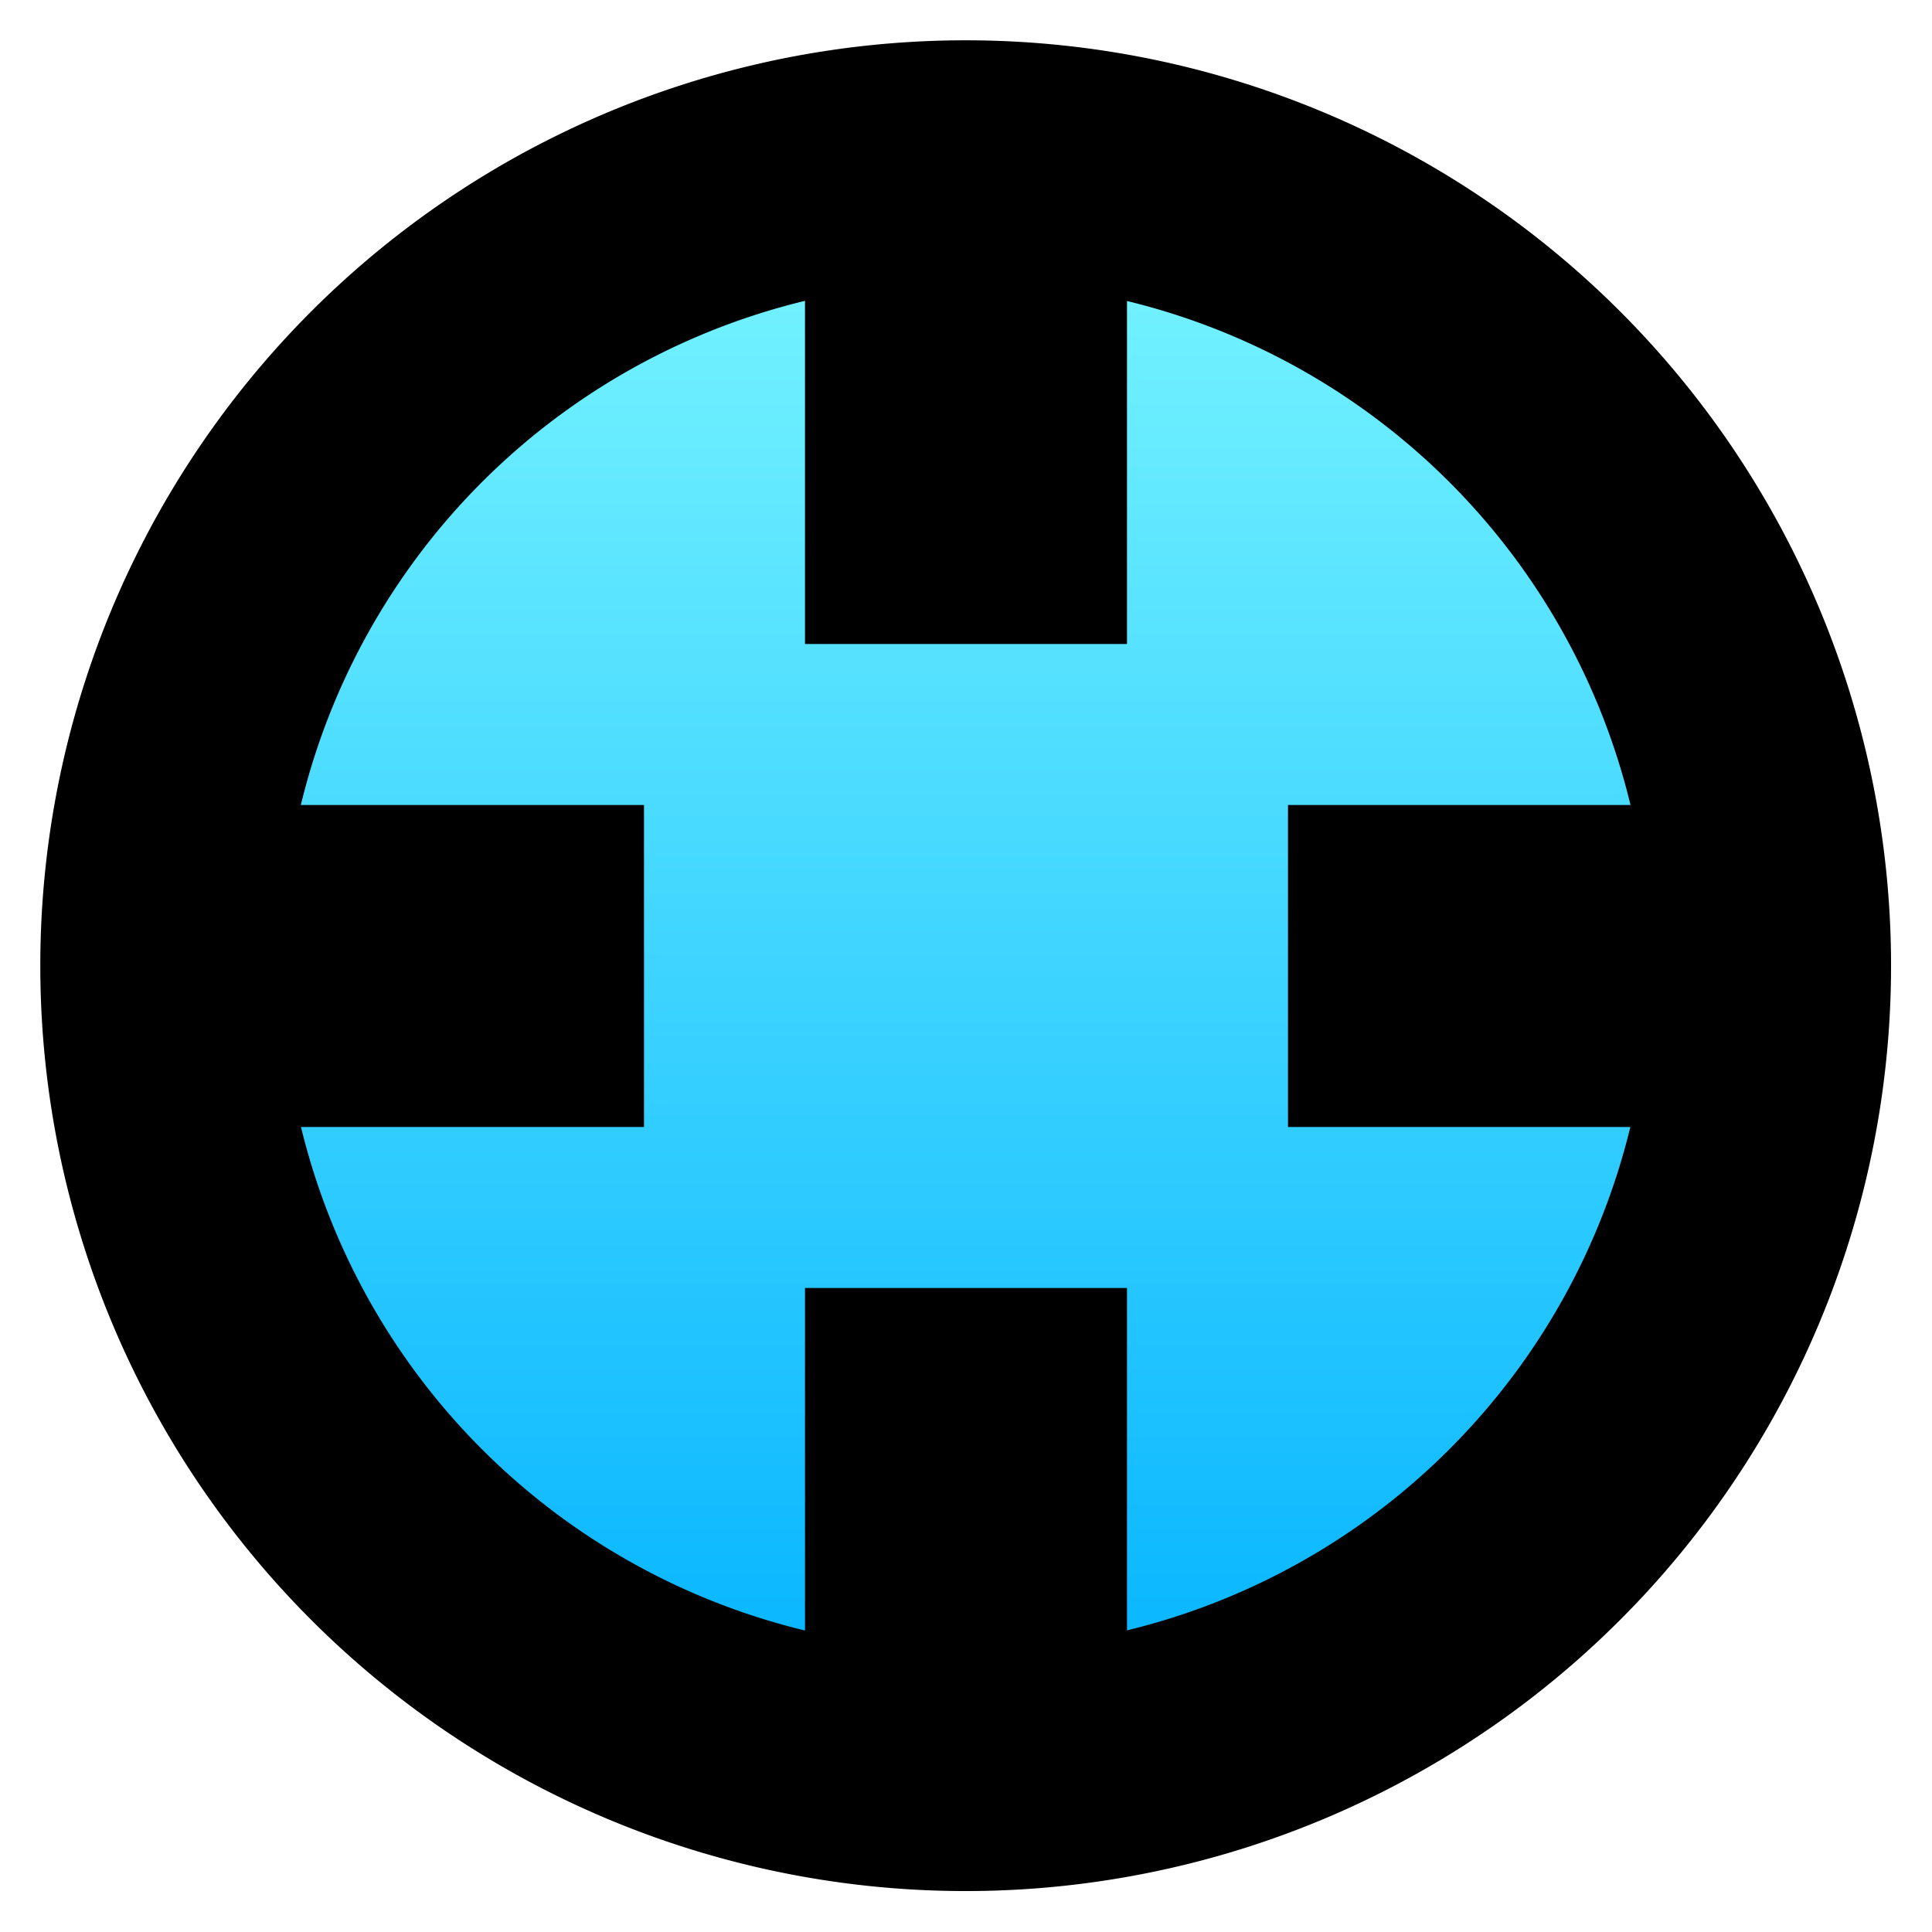
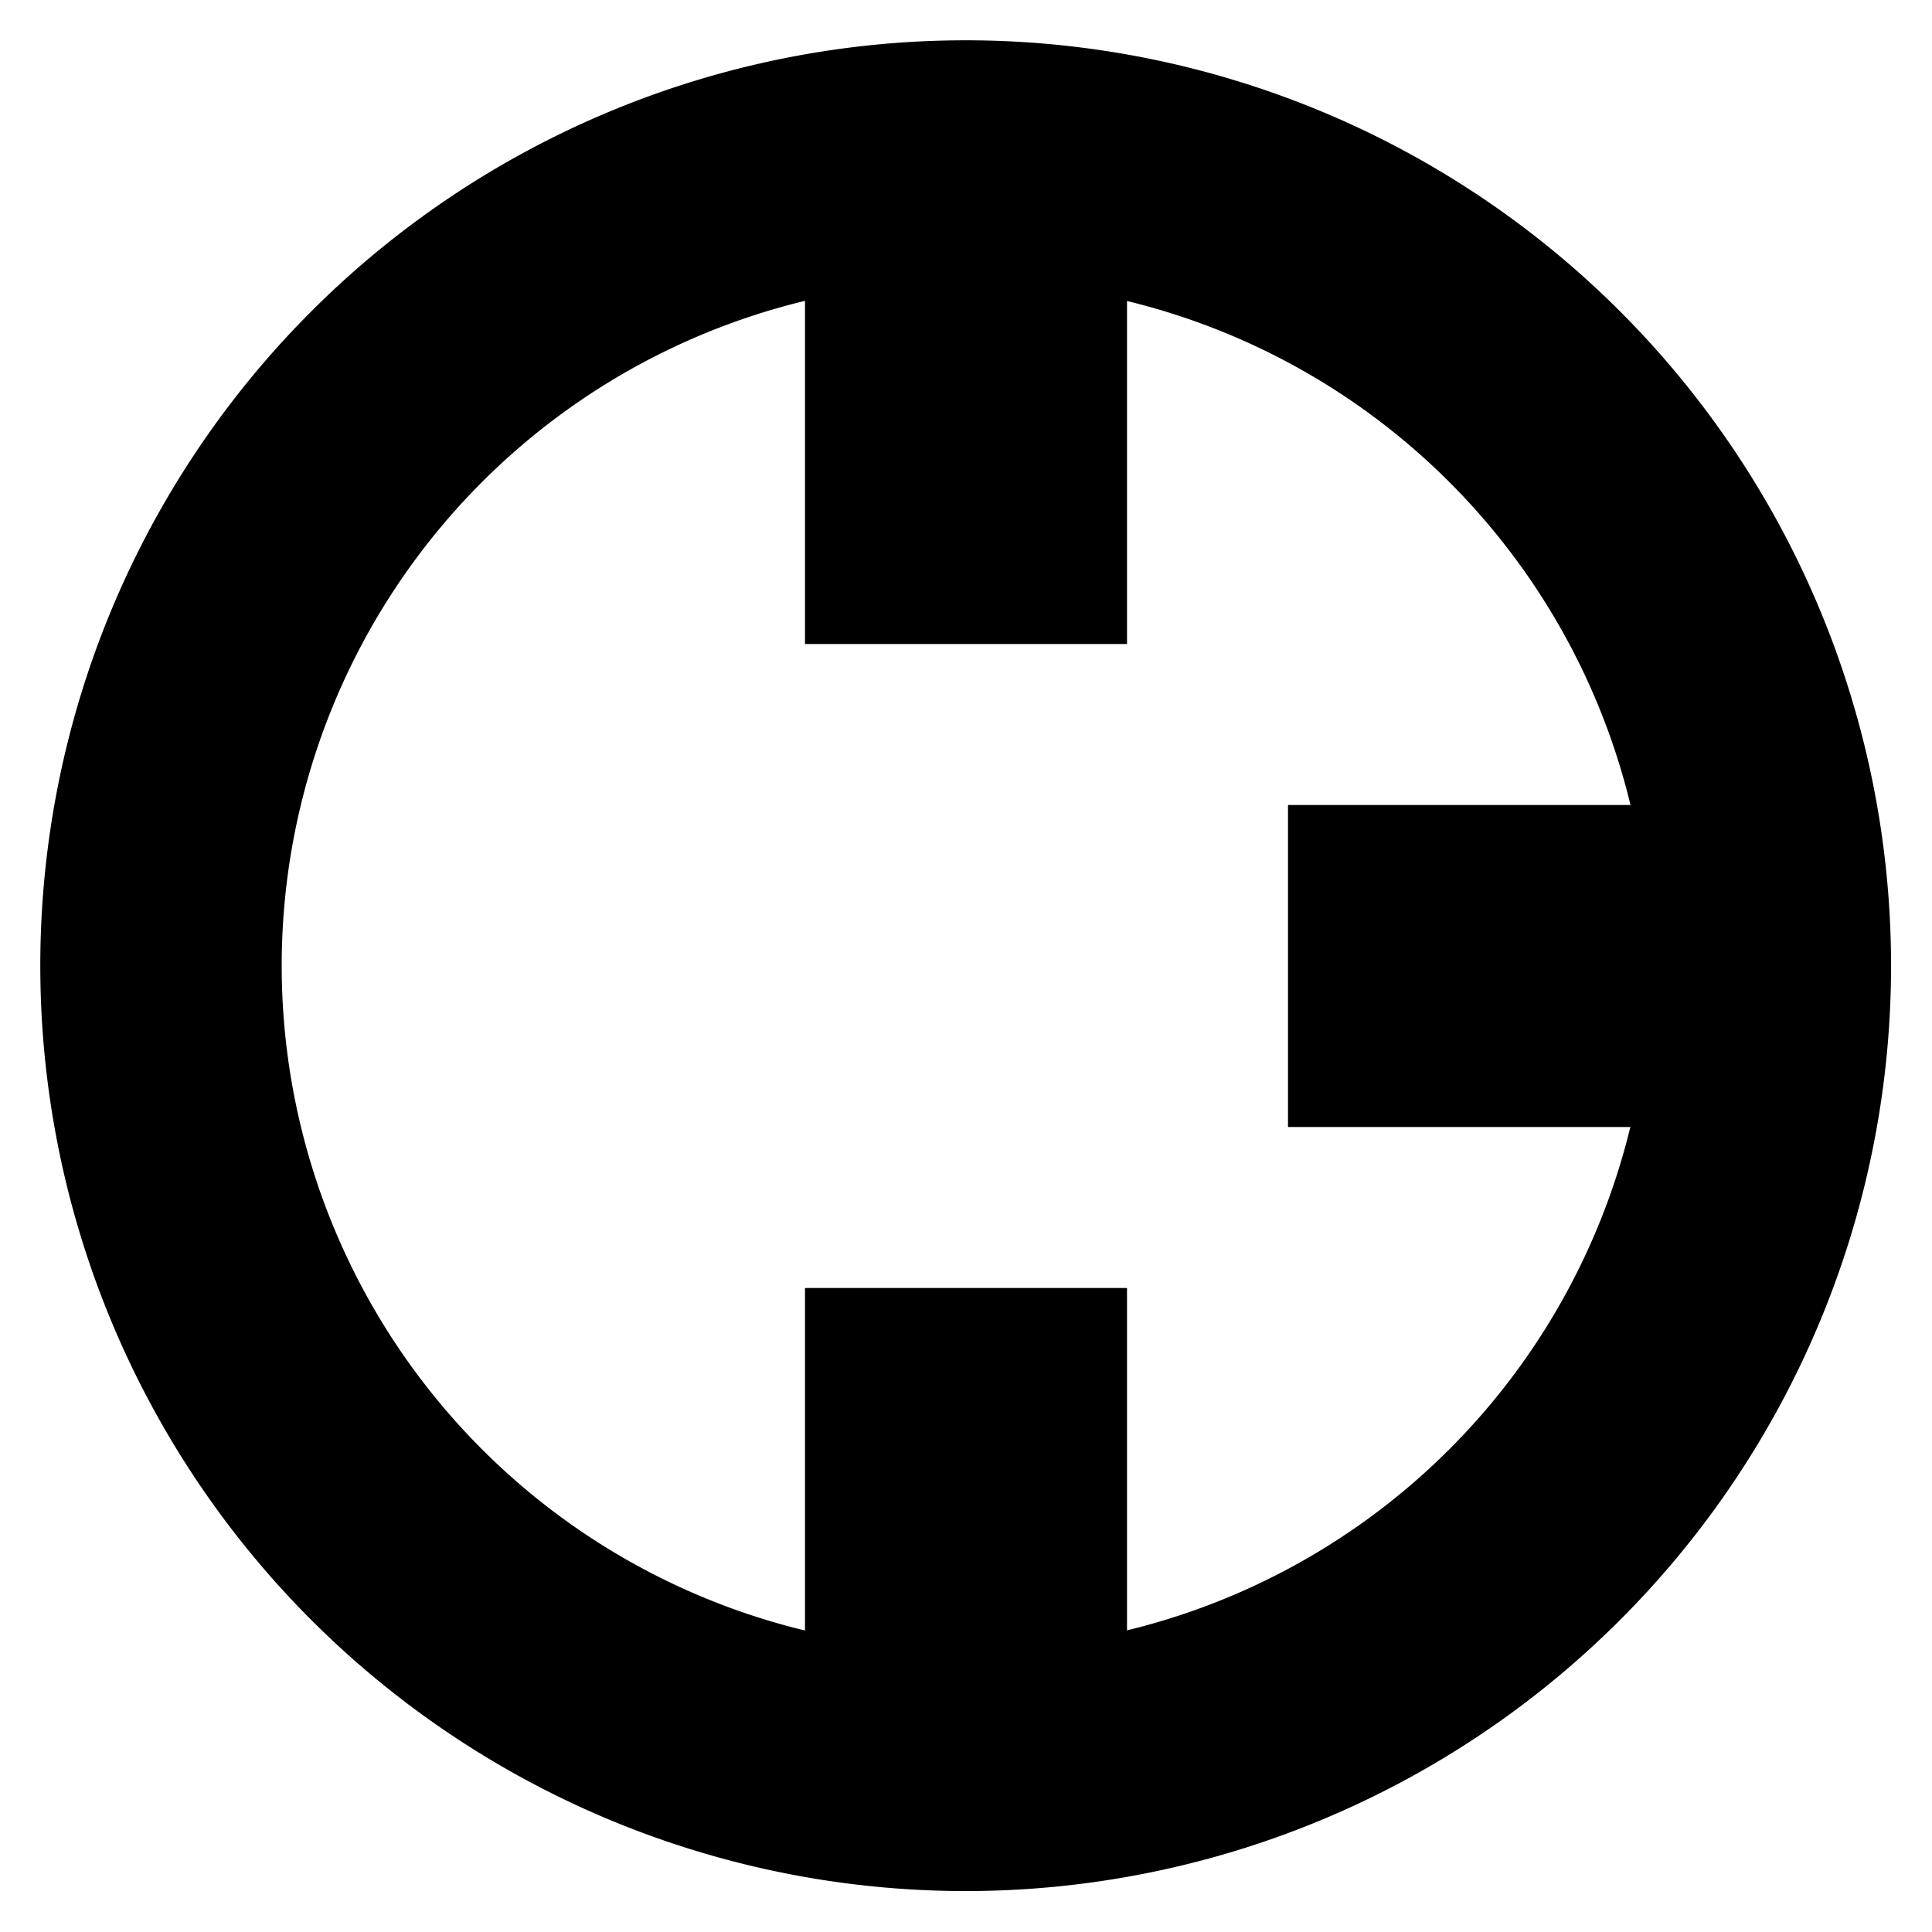
<svg xmlns="http://www.w3.org/2000/svg" xmlns:ns1="http://www.inkscape.org/namespaces/inkscape" xmlns:ns2="http://sodipodi.sourceforge.net/DTD/sodipodi-0.dtd" xmlns:xlink="http://www.w3.org/1999/xlink" width="12" height="12" id="svg2" version="1.1" ns1:version="0.48.2 r9819" ns1:export-filename="/Users/dominik/Developer/JavaScript/Leaflet.locatecontrol/src/images/locate_active.png" ns1:export-xdpi="90" ns1:export-ydpi="90" ns2:docname="locate.svg">
  <defs id="defs4">
    <linearGradient id="linearGradient3817">
      <stop style="stop-color:#00b1ff;stop-opacity:1;" offset="0" id="stop3819" />
      <stop style="stop-color:#7cf7ff;stop-opacity:1;" offset="1" id="stop3821" />
    </linearGradient>
    <linearGradient ns1:collect="always" xlink:href="#linearGradient3817" id="linearGradient3823" x1="6" y1="8" x2="6" y2="4" gradientUnits="userSpaceOnUse" />
  </defs>
  <ns2:namedview id="base" pagecolor="#ffffff" bordercolor="#666666" borderopacity="1.0" ns1:pageopacity="0.0" ns1:pageshadow="2" ns1:zoom="15.839192" ns1:cx="1.6755728" ns1:cy="7.2132946" ns1:document-units="px" ns1:current-layer="layer1" showgrid="true" ns1:window-width="1280" ns1:window-height="709" ns1:window-x="0" ns1:window-y="0" ns1:window-maximized="1">
    <ns1:grid type="xygrid" id="grid2985" empspacing="5" visible="true" enabled="true" snapvisiblegridlinesonly="true" />
  </ns2:namedview>
  <g ns1:label="Layer 1" ns1:groupmode="layer" id="layer1" transform="translate(0,-1040.362)">
-     <path ns2:type="arc" style="fill:url(#linearGradient3823);fill-opacity:1;stroke:none" id="path3815" ns2:cx="6" ns2:cy="6" ns2:rx="2" ns2:ry="2" d="M 8,6 A 2,2 0 1 1 4,6 2,2 0 1 1 8,6 z" transform="matrix(2.5,0,0,2.5,-9,1031.362)" />
    <path ns2:type="arc" style="fill:none;stroke:#000000;stroke-width:1.8;stroke-miterlimit:4;stroke-opacity:1;stroke-dasharray:none" id="path3786" ns2:cx="6" ns2:cy="6" ns2:rx="6" ns2:ry="6" d="M 12,6 A 6,6 0 1 1 0,6 6,6 0 1 1 12,6 z" transform="matrix(0.833,0,0,0.833,1,1041.362)" />
-     <rect style="fill:#000000;fill-opacity:1;stroke:none" id="rect3788" width="3" height="2" x="1" y="1045.362" />
    <rect y="1045.362" x="8" height="2" width="3" id="rect3790" style="fill:#000000;fill-opacity:1;stroke:none" />
    <rect style="fill:#000000;fill-opacity:1;stroke:none" id="rect3792" width="2" height="3" x="5" y="1041.362" />
    <rect y="1048.362" x="5" height="3" width="2" id="rect3794" style="fill:#000000;fill-opacity:1;stroke:none" />
  </g>
</svg>